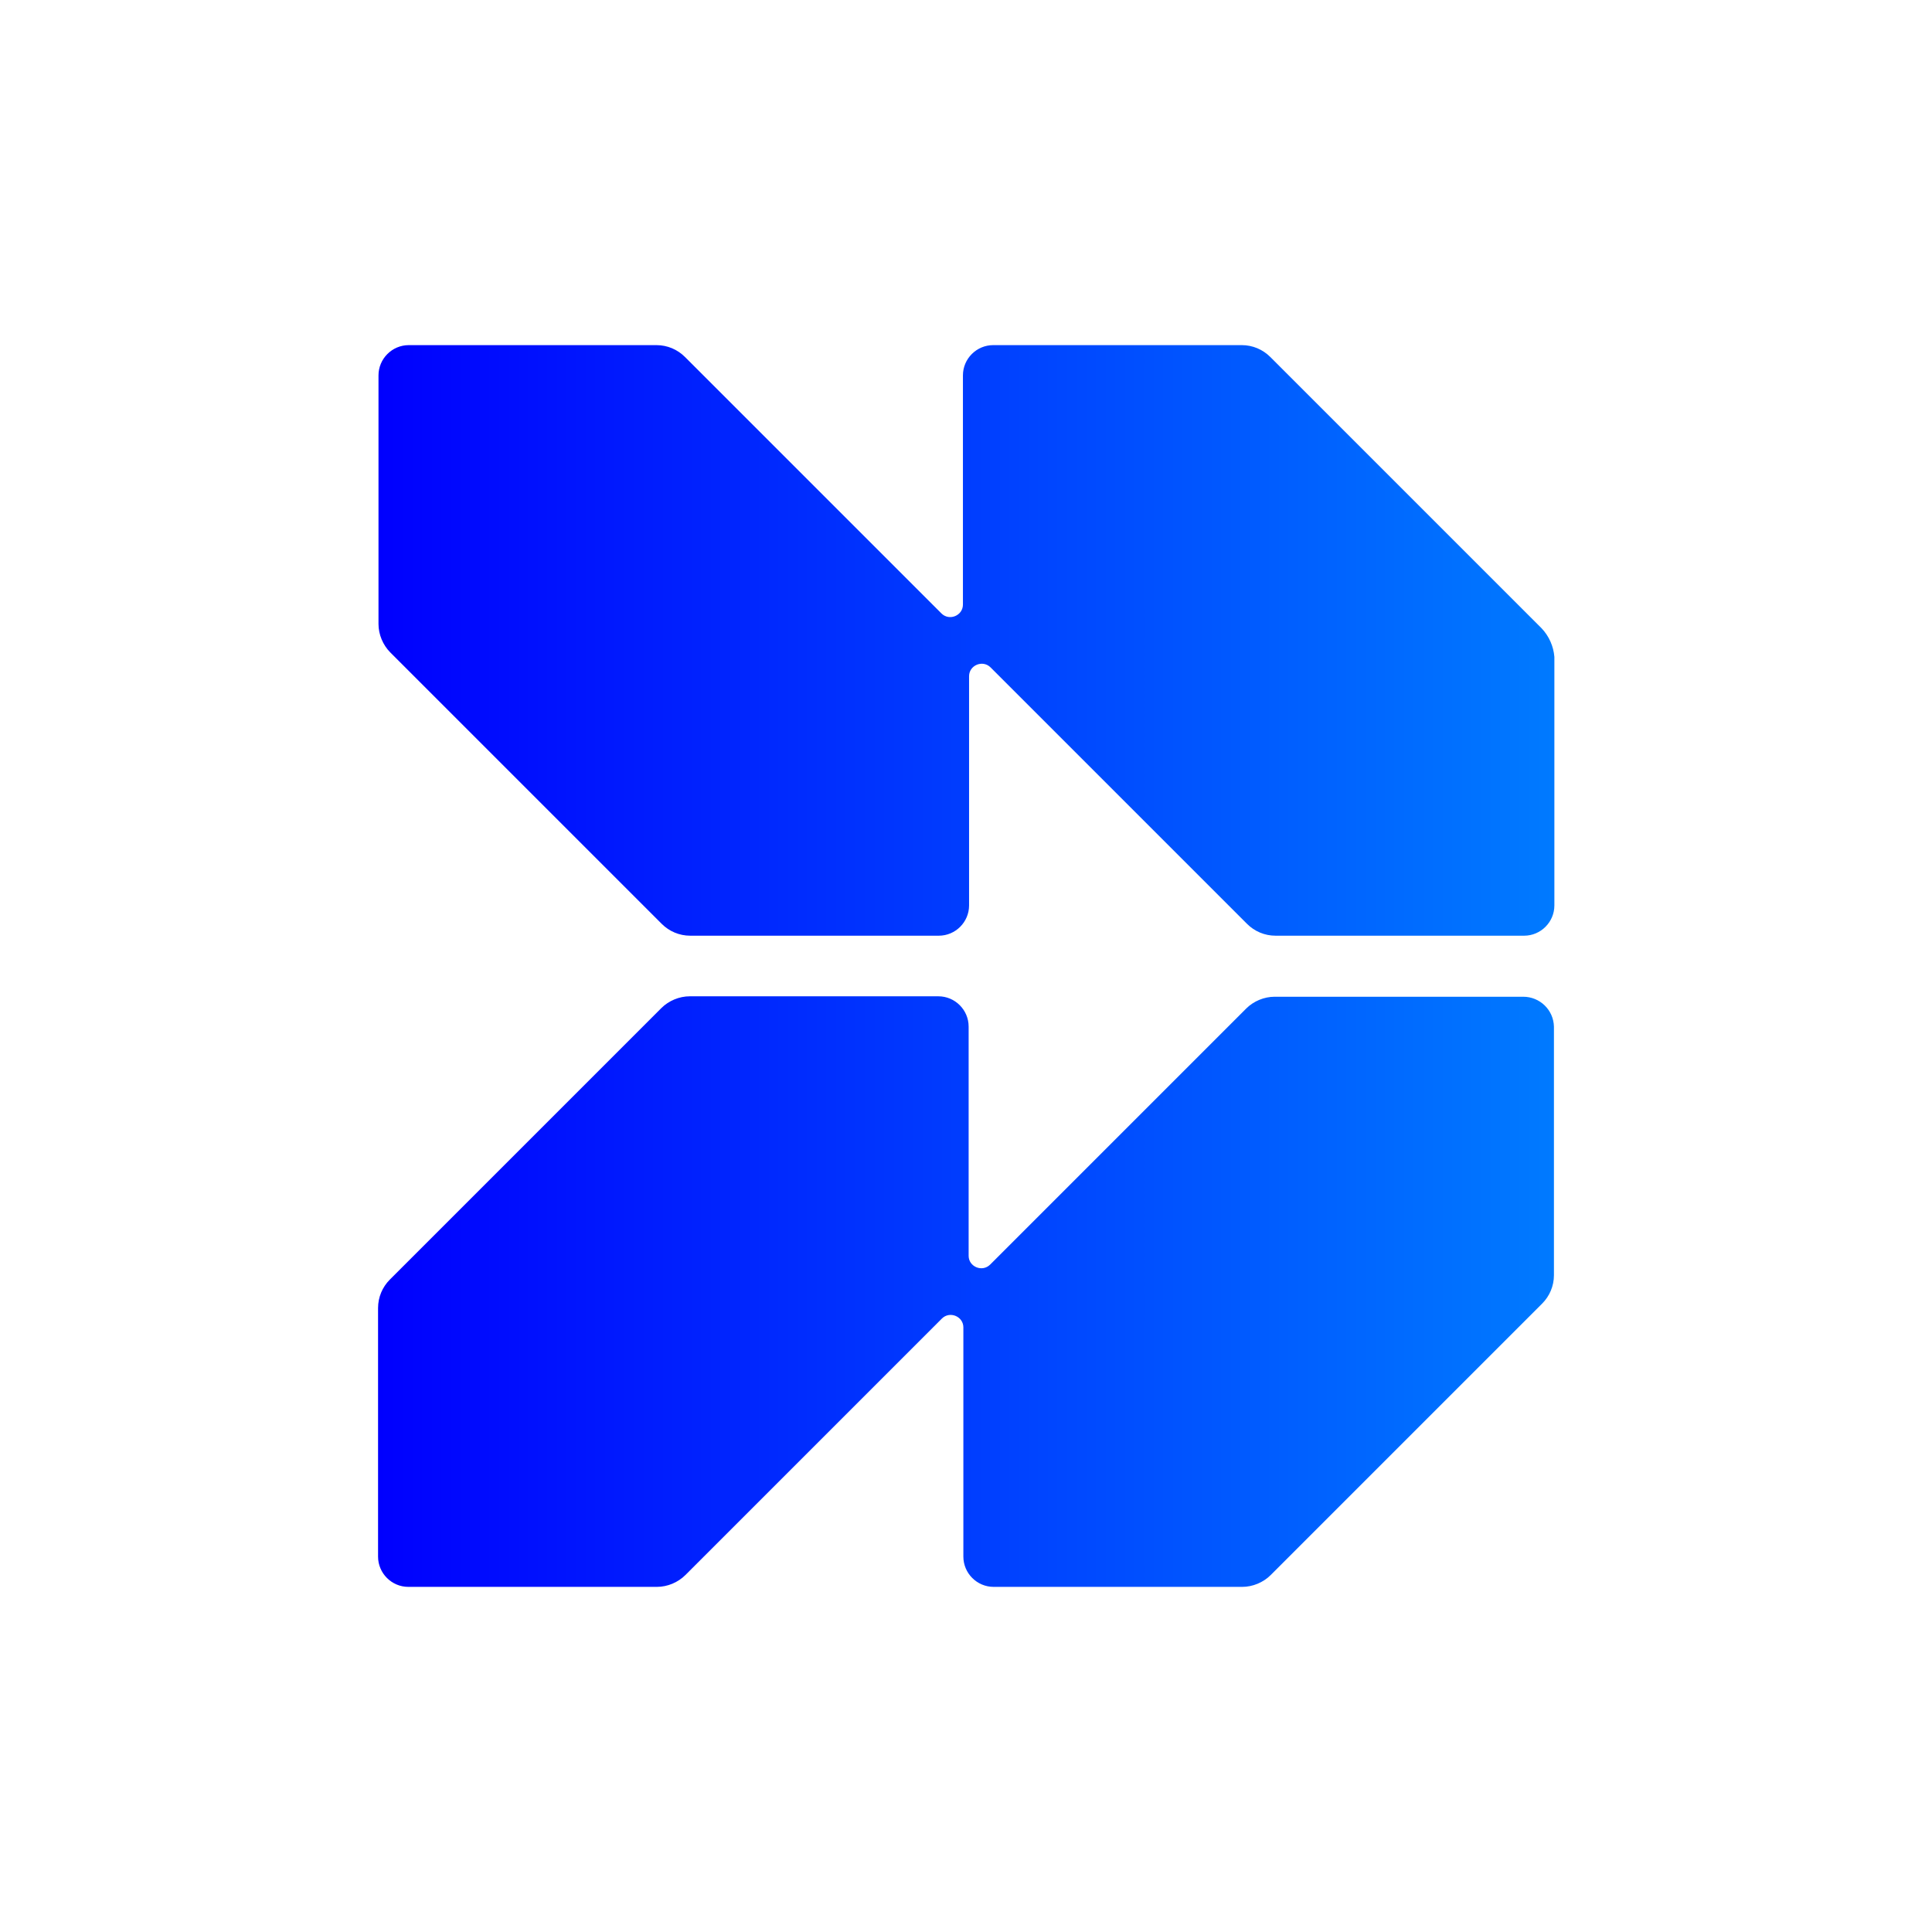
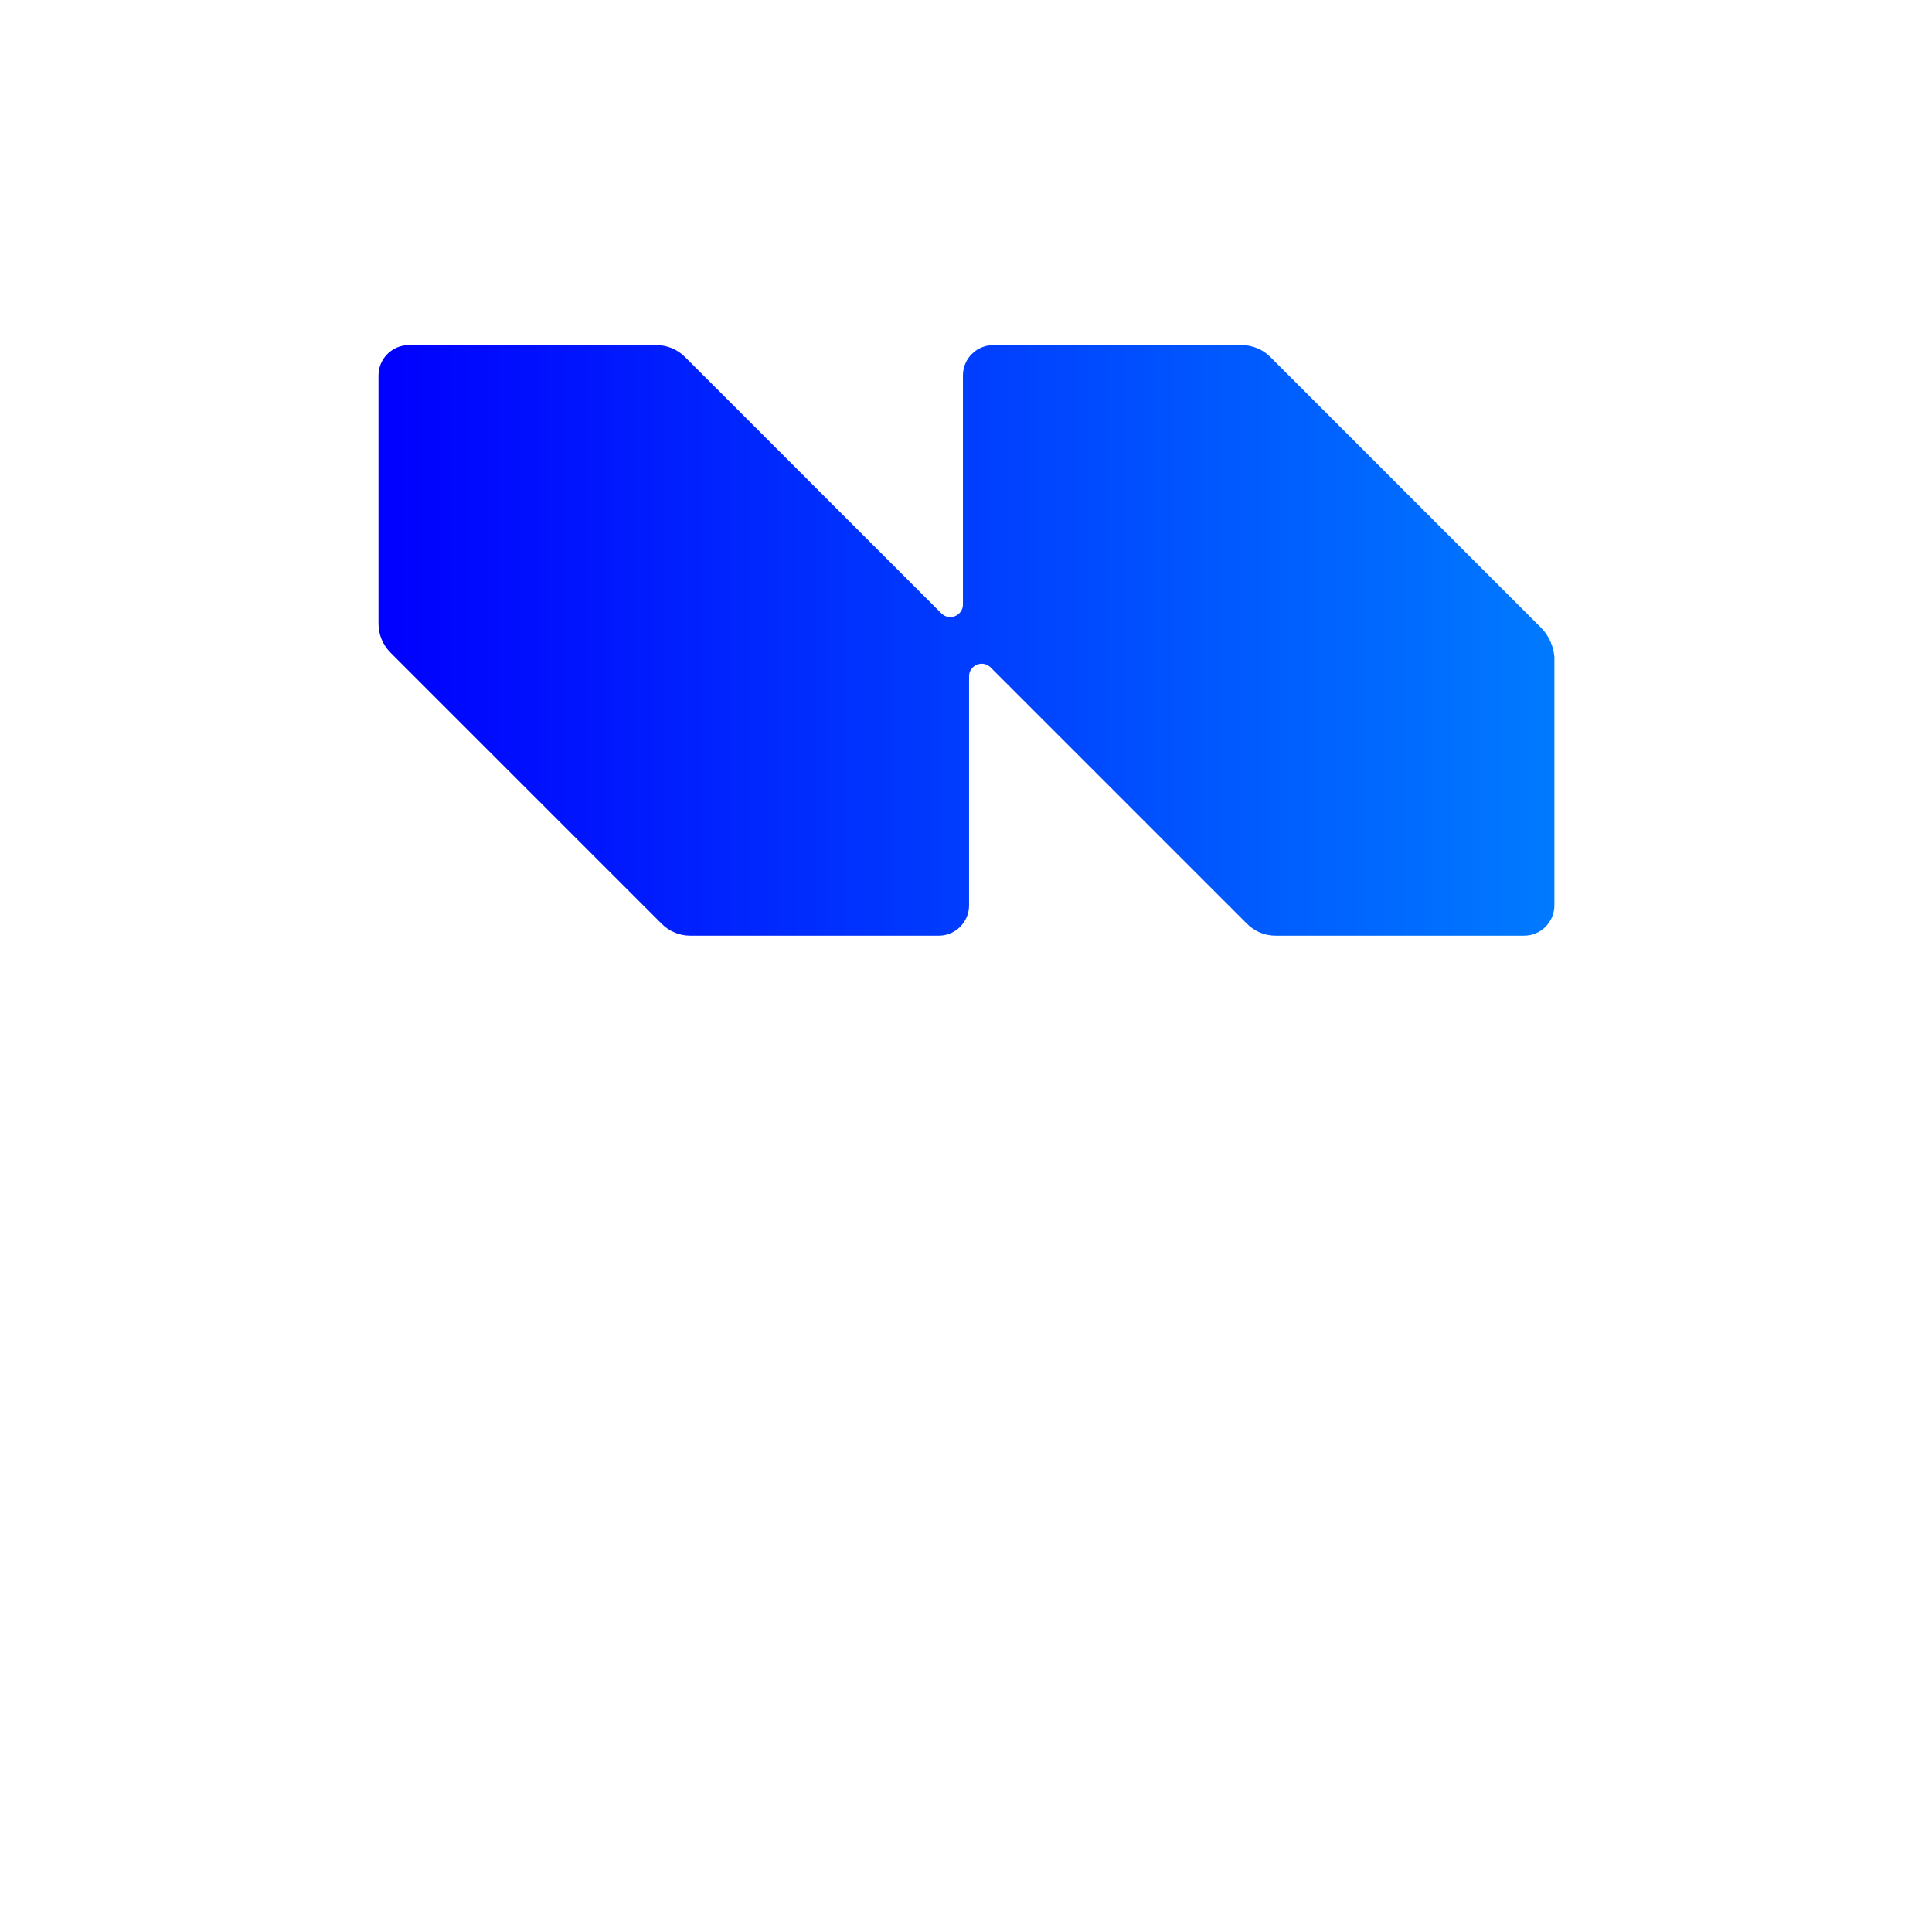
<svg xmlns="http://www.w3.org/2000/svg" xml:space="preserve" style="enable-background:new 0 0 440 440" viewBox="0 0 440 440">
  <style>.st1{fill:url(#SVGID_00000072262885927909767070000016482349564971471036_)}.st2{fill:url(#SVGID_00000049185436595932633690000002954436362251360441_)}.st3{fill:url(#SVGID_00000099632281315023948900000003878141360144782264_)}.st4{fill:url(#SVGID_00000026126686612364822890000011699363324446272417_)}.st5{fill:url(#SVGID_00000115494844489396658530000010221810818442124679_)}</style>
  <g id="Layer_1">
    <linearGradient id="SVGID_1_" x1="86.248" x2="353.752" y1="145.861" y2="145.861" gradientUnits="userSpaceOnUse">
      <stop offset="0" style="stop-color:#0000fe" />
      <stop offset="1" style="stop-color:#007aff" />
    </linearGradient>
    <path d="m351.1 143.1-61.8-61.8c-1.7-1.7-4-2.7-6.5-2.7h-56.6c-3.8 0-6.9 3.1-6.9 6.9v52.2c0 2.5-3.1 3.8-4.9 2L156 81.3c-1.7-1.7-4-2.7-6.5-2.7H93.1c-3.8 0-6.9 3.1-6.9 6.9v56.6c0 2.4 1 4.8 2.7 6.5l61.8 61.8c1.7 1.7 4 2.7 6.5 2.7h56.6c3.8 0 6.9-3.1 6.9-6.9V154c0-2.5 3.1-3.8 4.9-2l58.4 58.4c1.7 1.7 4 2.7 6.5 2.7h56.6c3.8 0 6.9-3.1 6.9-6.9v-56.6c-.2-2.4-1.2-4.7-2.9-6.5z" style="fill:url(#SVGID_1_)" />
    <linearGradient id="SVGID_00000086688361492005815010000002659130565086461114_" x1="86.248" x2="353.752" y1="294.139" y2="294.139" gradientUnits="userSpaceOnUse">
      <stop offset="0" style="stop-color:#0000fe" />
      <stop offset="1" style="stop-color:#007aff" />
    </linearGradient>
-     <path d="M346.9 227h-56.6c-2.4 0-4.8 1-6.5 2.7L225.5 288c-1.8 1.8-4.9.5-4.9-2v-52.2c0-3.8-3.1-6.9-6.9-6.9h-56.6c-2.4 0-4.8 1-6.5 2.7l-61.8 61.8c-1.7 1.7-2.7 4-2.7 6.5v56.6c0 3.8 3.1 6.9 6.9 6.9h56.6c2.4 0 4.8-1 6.5-2.7l58.4-58.4c1.8-1.8 4.9-.5 4.9 2v52.2c0 3.8 3.1 6.9 6.9 6.9h56.6c2.4 0 4.8-1 6.5-2.7l61.8-61.8c1.7-1.7 2.7-4 2.7-6.5v-56.6c-.1-3.8-3.2-6.8-7-6.8z" style="fill:url(#SVGID_00000086688361492005815010000002659130565086461114_)" />
  </g>
</svg>